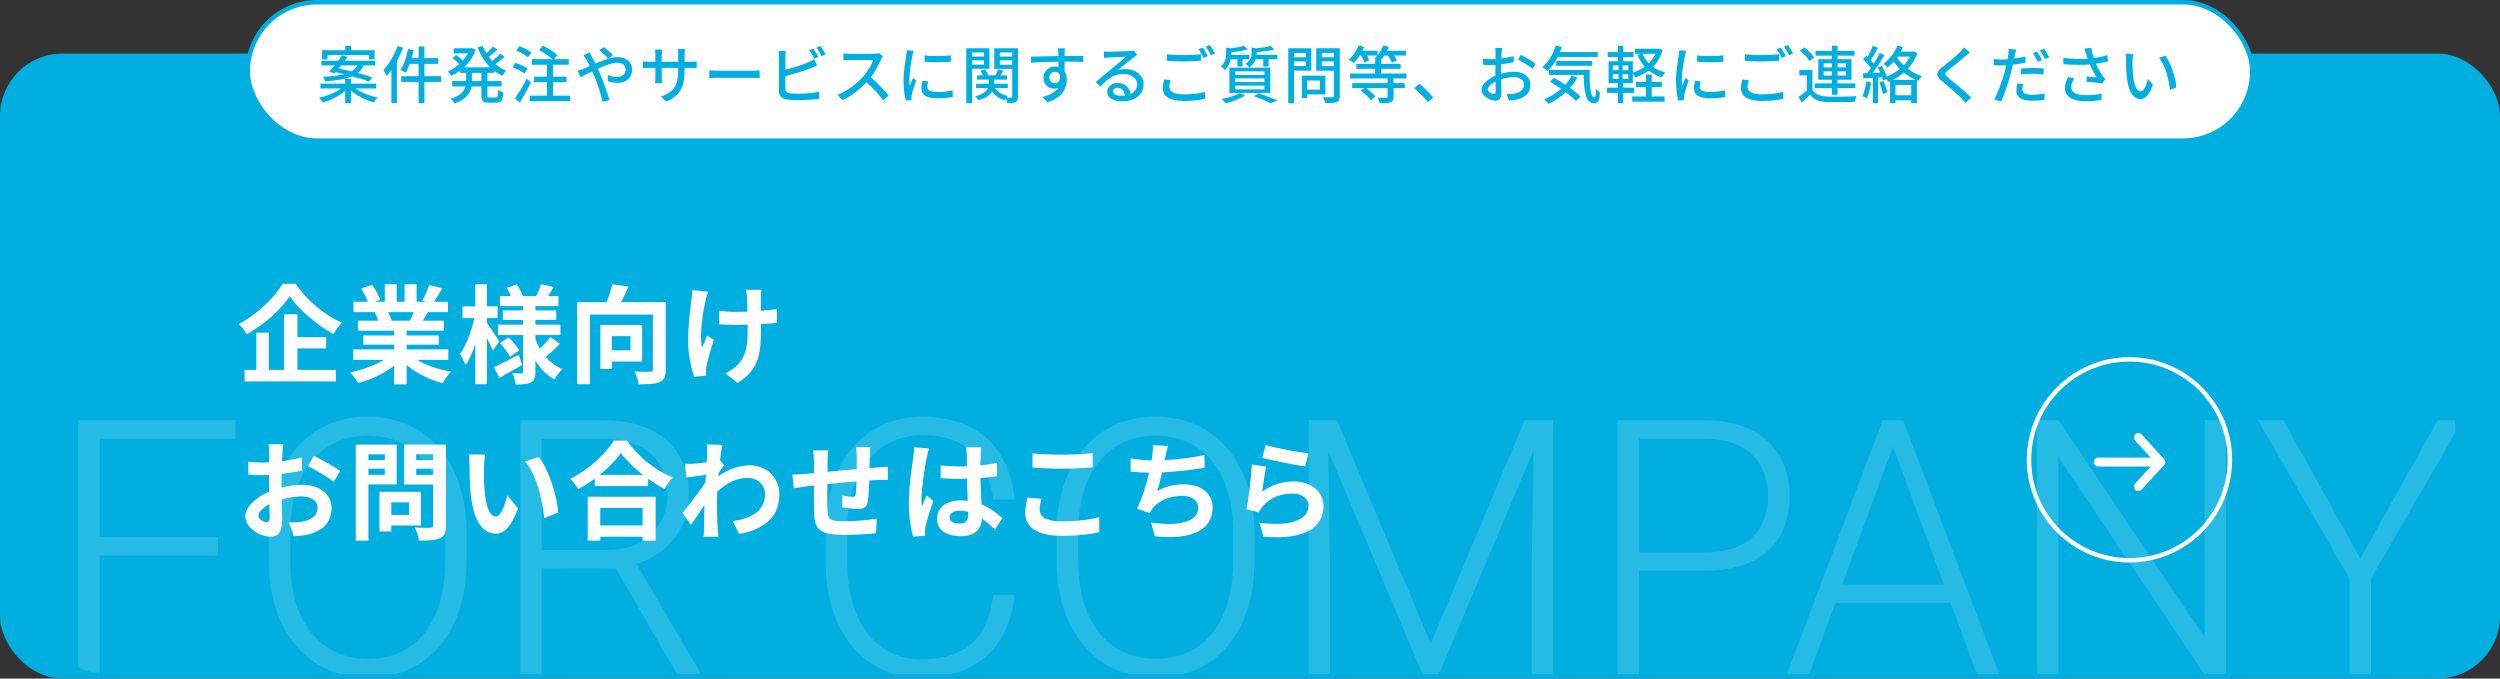
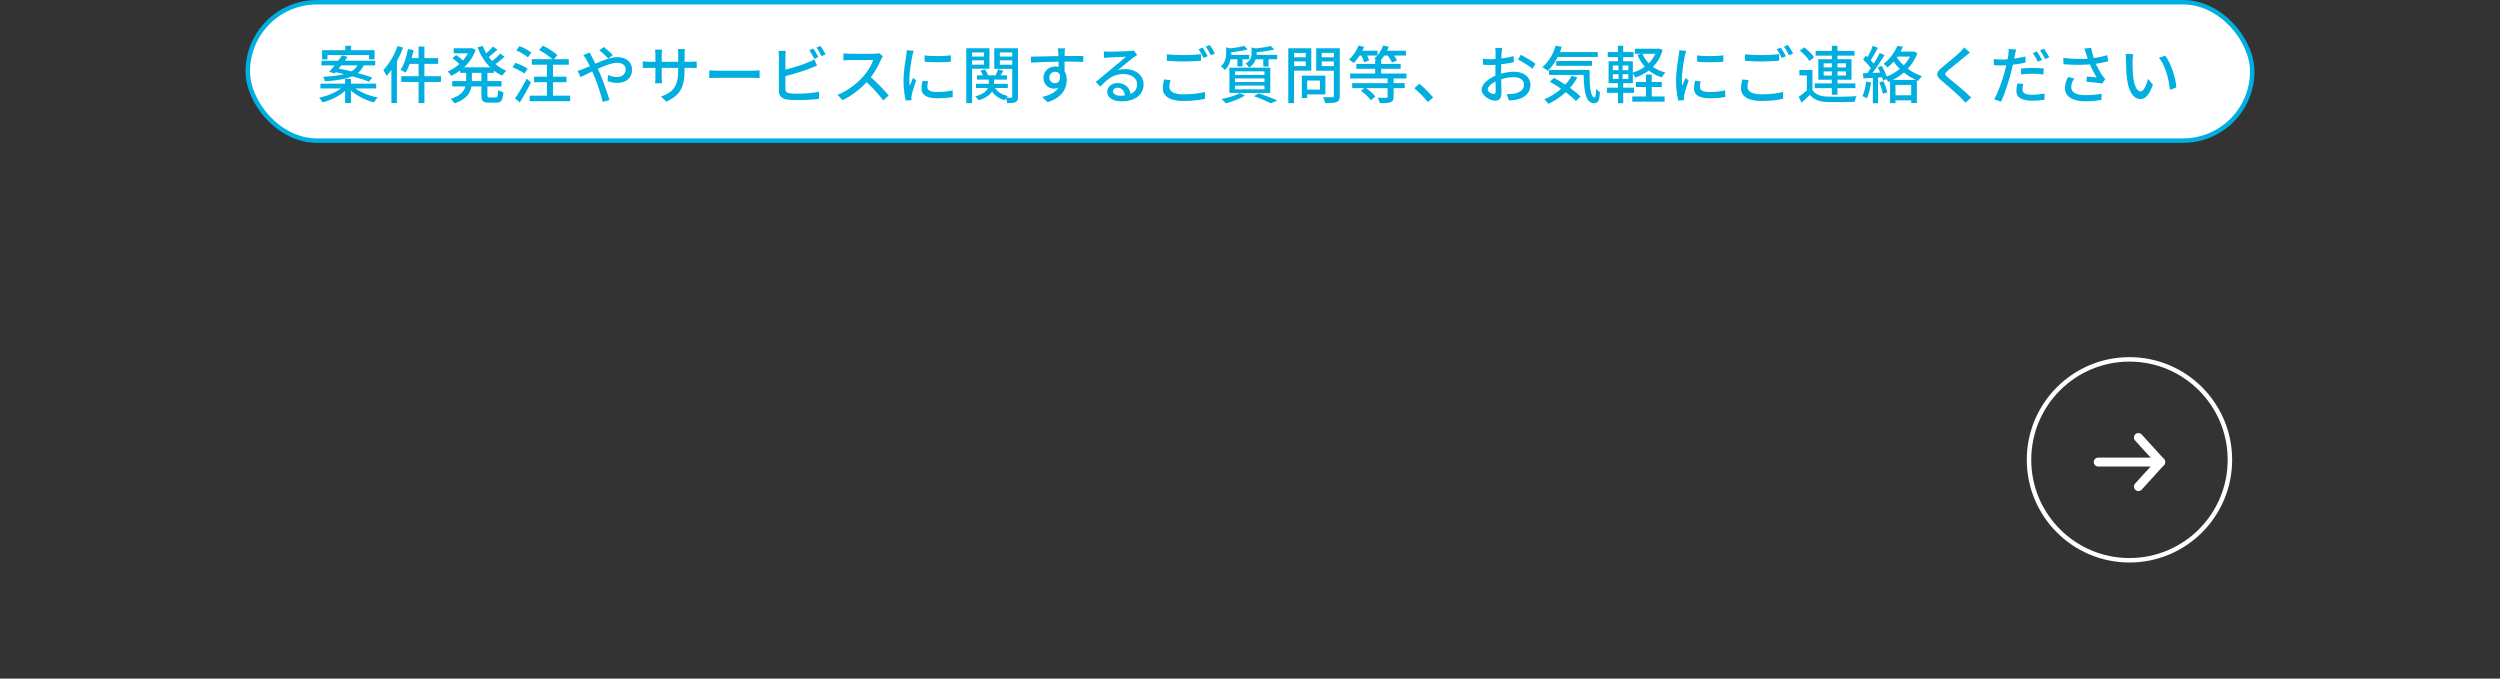
<svg xmlns="http://www.w3.org/2000/svg" width="560" height="152" viewBox="0 0 560 152" fill="none">
  <rect x="0" y="0" width="560" height="152" fill="#333333" stroke="none" />
-   <rect y="12" width="560" height="140" rx="14" fill="#00AFDF" />
  <g opacity="0.5">
    <g clip-path="url(#clip0_439_2895)">
      <path d="M22.32 94.125V151H17.516V94.125H22.32ZM48.805 120.297V124.438H20.719V120.297H48.805ZM52.75 94.125V98.266H20.719V94.125H52.75ZM104.508 119.516V125.609C104.508 129.594 103.987 133.201 102.945 136.43C101.93 139.633 100.445 142.38 98.492 144.672C96.565 146.964 94.247 148.721 91.539 149.945C88.831 151.169 85.784 151.781 82.398 151.781C79.091 151.781 76.07 151.169 73.336 149.945C70.628 148.721 68.297 146.964 66.344 144.672C64.391 142.38 62.88 139.633 61.812 136.43C60.745 133.201 60.211 129.594 60.211 125.609V119.516C60.211 115.531 60.732 111.938 61.773 108.734C62.841 105.505 64.352 102.745 66.305 100.453C68.258 98.162 70.588 96.404 73.297 95.18C76.005 93.956 79.013 93.344 82.32 93.344C85.706 93.344 88.753 93.956 91.461 95.18C94.169 96.404 96.5 98.162 98.453 100.453C100.406 102.745 101.904 105.505 102.945 108.734C103.987 111.938 104.508 115.531 104.508 119.516ZM99.742 125.609V119.438C99.742 116.078 99.352 113.057 98.57 110.375C97.815 107.693 96.682 105.401 95.172 103.5C93.688 101.599 91.865 100.141 89.703 99.125C87.542 98.109 85.081 97.602 82.32 97.602C79.638 97.602 77.229 98.109 75.094 99.125C72.958 100.141 71.135 101.599 69.625 103.5C68.141 105.401 66.995 107.693 66.188 110.375C65.406 113.057 65.016 116.078 65.016 119.438V125.609C65.016 128.995 65.406 132.042 66.188 134.75C66.995 137.432 68.154 139.737 69.664 141.664C71.174 143.565 72.997 145.023 75.133 146.039C77.294 147.055 79.716 147.562 82.398 147.562C85.185 147.562 87.646 147.055 89.781 146.039C91.917 145.023 93.727 143.565 95.211 141.664C96.695 139.737 97.815 137.432 98.57 134.75C99.352 132.042 99.742 128.995 99.742 125.609ZM116.539 94.125H135.016C138.948 94.125 142.359 94.763 145.25 96.039C148.141 97.315 150.367 99.203 151.93 101.703C153.518 104.177 154.312 107.224 154.312 110.844C154.312 113.526 153.74 115.961 152.594 118.148C151.474 120.336 149.924 122.172 147.945 123.656C145.966 125.115 143.674 126.117 141.07 126.664L139.391 127.289H119.664L119.586 123.188H136.109C139.078 123.188 141.552 122.615 143.531 121.469C145.51 120.323 146.995 118.812 147.984 116.938C149 115.036 149.508 113.005 149.508 110.844C149.508 108.266 148.948 106.039 147.828 104.164C146.734 102.263 145.107 100.805 142.945 99.789C140.784 98.773 138.141 98.266 135.016 98.266H121.344V151H116.539V94.125ZM151.656 151L136.93 125.57L142.086 125.531L156.773 150.492V151H151.656ZM222.477 133.266H227.281C226.891 137.094 225.836 140.401 224.117 143.188C222.398 145.948 220.055 148.07 217.086 149.555C214.117 151.039 210.536 151.781 206.344 151.781C203.115 151.781 200.185 151.169 197.555 149.945C194.951 148.721 192.711 146.99 190.836 144.75C188.961 142.484 187.516 139.776 186.5 136.625C185.484 133.474 184.977 129.971 184.977 126.117V119.008C184.977 115.154 185.484 111.664 186.5 108.539C187.516 105.388 188.974 102.68 190.875 100.414C192.776 98.148 195.055 96.404 197.711 95.18C200.367 93.956 203.362 93.344 206.695 93.344C210.732 93.344 214.221 94.086 217.164 95.57C220.107 97.029 222.424 99.138 224.117 101.898C225.836 104.659 226.891 107.992 227.281 111.898H222.477C222.112 108.826 221.305 106.221 220.055 104.086C218.805 101.951 217.073 100.323 214.859 99.203C212.672 98.057 209.951 97.484 206.695 97.484C204.039 97.484 201.669 97.992 199.586 99.008C197.503 100.023 195.732 101.482 194.273 103.383C192.815 105.258 191.695 107.51 190.914 110.141C190.159 112.771 189.781 115.701 189.781 118.93V126.117C189.781 129.242 190.146 132.12 190.875 134.75C191.604 137.38 192.672 139.659 194.078 141.586C195.51 143.513 197.255 145.01 199.312 146.078C201.37 147.146 203.714 147.68 206.344 147.68C209.703 147.68 212.503 147.146 214.742 146.078C217.008 144.984 218.766 143.37 220.016 141.234C221.266 139.099 222.086 136.443 222.477 133.266ZM280.992 119.516V125.609C280.992 129.594 280.471 133.201 279.43 136.43C278.414 139.633 276.93 142.38 274.977 144.672C273.049 146.964 270.732 148.721 268.023 149.945C265.315 151.169 262.268 151.781 258.883 151.781C255.576 151.781 252.555 151.169 249.82 149.945C247.112 148.721 244.781 146.964 242.828 144.672C240.875 142.38 239.365 139.633 238.297 136.43C237.229 133.201 236.695 129.594 236.695 125.609V119.516C236.695 115.531 237.216 111.938 238.258 108.734C239.326 105.505 240.836 102.745 242.789 100.453C244.742 98.162 247.073 96.404 249.781 95.18C252.49 93.956 255.497 93.344 258.805 93.344C262.19 93.344 265.237 93.956 267.945 95.18C270.654 96.404 272.984 98.162 274.938 100.453C276.891 102.745 278.388 105.505 279.43 108.734C280.471 111.938 280.992 115.531 280.992 119.516ZM276.227 125.609V119.438C276.227 116.078 275.836 113.057 275.055 110.375C274.299 107.693 273.167 105.401 271.656 103.5C270.172 101.599 268.349 100.141 266.188 99.125C264.026 98.109 261.565 97.602 258.805 97.602C256.122 97.602 253.714 98.109 251.578 99.125C249.443 100.141 247.62 101.599 246.109 103.5C244.625 105.401 243.479 107.693 242.672 110.375C241.891 113.057 241.5 116.078 241.5 119.438V125.609C241.5 128.995 241.891 132.042 242.672 134.75C243.479 137.432 244.638 139.737 246.148 141.664C247.659 143.565 249.482 145.023 251.617 146.039C253.779 147.055 256.201 147.562 258.883 147.562C261.669 147.562 264.13 147.055 266.266 146.039C268.401 145.023 270.211 143.565 271.695 141.664C273.18 139.737 274.299 137.432 275.055 134.75C275.836 132.042 276.227 128.995 276.227 125.609ZM294.625 94.125H299.469L320.484 144.203L341.539 94.125H346.344L322.32 151H318.648L294.625 94.125ZM293.141 94.125H297.398L297.906 126.156V151H293.141V94.125ZM343.648 94.125H347.906V151H343.102V126.156L343.648 94.125ZM381.695 127.836H365.484V123.734H381.695C385.081 123.734 387.828 123.188 389.938 122.094C392.073 120.974 393.622 119.464 394.586 117.562C395.576 115.661 396.07 113.526 396.07 111.156C396.07 108.839 395.576 106.703 394.586 104.75C393.622 102.797 392.073 101.234 389.938 100.062C387.828 98.865 385.081 98.266 381.695 98.266H367.164V151H362.359V94.125H381.695C385.862 94.125 389.365 94.841 392.203 96.273C395.068 97.706 397.229 99.698 398.688 102.25C400.146 104.802 400.875 107.745 400.875 111.078C400.875 114.568 400.146 117.576 398.688 120.102C397.229 122.602 395.081 124.516 392.242 125.844C389.404 127.172 385.888 127.836 381.695 127.836ZM424.938 97.523L405.25 151H400.25L421.734 94.125H425.211L424.938 97.523ZM442.828 151L423.102 97.523L422.828 94.125H426.305L447.828 151H442.828ZM439.312 130.922V135.062H409.117V130.922H439.312ZM498.609 94.125V151H493.766L461.07 102.406V151H456.266V94.125H461.07L493.844 142.719V94.125H498.609ZM511.461 94.125L528.688 125.102L546.07 94.125H551.617L531.109 129.555V151H526.305V129.555L505.758 94.125H511.461Z" fill="white" fill-opacity="0.3" />
    </g>
  </g>
  <circle cx="477" cy="103" r="22.5" transform="rotate(-180 477 103)" stroke="white" />
  <path d="M479 109L484 103.5L479 98" stroke="white" stroke-width="2" stroke-linecap="round" stroke-linejoin="round" />
  <path d="M484 103.5L470 103.5" stroke="white" stroke-width="2" stroke-linecap="round" stroke-linejoin="round" />
-   <path d="M63.296 63.576H66.224C68.816 67.368 72.752 70.632 76.592 72.288C75.872 73.032 75.224 73.968 74.672 74.856C70.952 72.792 66.944 69.336 64.88 66.384C62.936 69.312 59.24 72.648 55.28 74.88C54.92 74.232 54.104 73.176 53.48 72.576C57.632 70.44 61.496 66.624 63.296 63.576ZM66.632 78.048V82.848H75.224V85.44H54.8V82.848H57.416V74.52H60.224V82.848H63.632V70.392H66.632V75.528H73.064V78.048H66.632ZM92.672 69.912H86.936C87.272 70.536 87.584 71.256 87.752 71.76L87.344 71.832H91.832C92.12 71.256 92.408 70.56 92.672 69.912ZM100.424 80.616H93.464C95.504 81.864 98.288 82.8 101.072 83.232C100.424 83.856 99.584 85.056 99.152 85.824C96.2 85.08 93.296 83.64 91.088 81.768V86.088H88.28V81.912C86.048 83.664 83.096 85.056 80.24 85.8C79.832 85.104 79.016 84 78.416 83.424C81.104 82.872 83.936 81.864 86 80.616H79.112V78.264H88.28V77.208H81.368V75.144H88.28V74.064H80.168V71.832H84.728C84.536 71.232 84.224 70.512 83.912 69.96L84.2 69.912H79.184V67.584H82.4C82.064 66.672 81.44 65.52 80.912 64.608L83.36 63.768C84.056 64.8 84.848 66.216 85.184 67.152L84.008 67.584H86.192V63.672H88.856V67.584H90.632V63.672H93.32V67.584H95.456L94.592 67.32C95.168 66.336 95.768 64.896 96.104 63.84L99.104 64.56C98.432 65.664 97.784 66.744 97.232 67.584H100.352V69.912H95.84C95.456 70.608 95.072 71.256 94.712 71.832H99.416V74.064H91.088V75.144H98.288V77.208H91.088V78.264H100.424V80.616ZM111.848 76.488L110.384 78.528C110.096 77.832 109.592 76.752 109.064 75.72V86.064H106.472V77.088C105.848 78.936 105.104 80.616 104.288 81.816C104.024 81.024 103.448 79.944 103.04 79.296C104.384 77.424 105.656 74.088 106.256 71.256H103.592V68.616H106.472V63.672H109.064V68.616H111.464V71.256H109.064V72.312C109.712 73.2 111.44 75.84 111.848 76.488ZM116.192 79.464L116.936 81.768C115.256 82.752 113.384 83.808 111.848 84.648L110.624 82.248C112.04 81.6 114.152 80.52 116.192 79.464ZM111.992 76.848L113.936 75.576C114.824 76.44 115.832 77.664 116.312 78.48L114.272 79.92C113.84 79.08 112.856 77.784 111.992 76.848ZM123.248 75.504L125.408 77.016C124.4 78.072 123.176 79.2 122.24 79.968C123.272 81.144 124.52 82.08 125.984 82.68C125.384 83.208 124.592 84.264 124.184 84.984C122.432 84.024 121.016 82.56 119.936 80.76V83.256C119.936 84.552 119.696 85.224 118.928 85.656C118.136 86.064 117.008 86.136 115.52 86.136C115.424 85.392 115.112 84.288 114.752 83.592C115.568 83.64 116.504 83.64 116.792 83.64C117.08 83.64 117.176 83.52 117.176 83.232V75.048H111.536V72.72H117.176V71.664H112.64V69.528H117.176V68.568H111.992V66.336H114.44C114.2 65.712 113.84 65.04 113.504 64.464L115.76 63.696C116.312 64.536 116.888 65.616 117.128 66.336H120.104C120.464 65.52 120.944 64.416 121.184 63.648L124.016 64.296C123.584 65.016 123.152 65.736 122.768 66.336H125.096V68.568H119.936V69.528H124.592V71.664H119.936V72.72H125.528V75.048H119.936V75.984C120.2 76.728 120.536 77.424 120.92 78.096C121.76 77.304 122.696 76.296 123.248 75.504ZM141.224 75.288H137.048V78.48H141.224V75.288ZM143.84 80.976H137.048V82.656H134.48V72.792H143.84V80.976ZM149.12 67.68V82.752C149.12 84.312 148.784 85.128 147.776 85.584C146.768 86.04 145.232 86.088 143.072 86.088C142.976 85.272 142.544 83.976 142.136 83.208C143.552 83.304 145.16 83.28 145.64 83.256C146.096 83.256 146.24 83.136 146.24 82.704V70.464H132.128V86.064H129.272V67.68H135.896C136.4 66.384 136.88 64.872 137.168 63.672L140.792 64.176C140.288 65.376 139.688 66.624 139.112 67.68H149.12ZM170.552 64.92C170.48 65.448 170.456 66.024 170.432 66.552C170.432 67.056 170.432 68.304 170.432 69.624C171.776 69.528 173.048 69.384 174.032 69.192L174.008 72.312C173.048 72.432 171.8 72.528 170.456 72.6C170.456 73.008 170.456 73.368 170.456 73.608C170.456 79.272 170.024 82.752 165.224 85.8L162.464 83.616C163.376 83.208 164.576 82.44 165.248 81.696C167.096 79.776 167.48 77.64 167.48 73.584C167.48 73.344 167.48 73.056 167.48 72.72C166.568 72.744 165.68 72.768 164.792 72.768C163.76 72.768 162.272 72.696 161.096 72.648V69.6C162.272 69.768 163.448 69.864 164.72 69.864C165.584 69.864 166.52 69.84 167.432 69.816C167.408 68.472 167.384 67.224 167.336 66.576C167.288 65.976 167.168 65.304 167.072 64.92H170.552ZM158.624 65.328C158.408 65.904 158.168 66.768 158.048 67.272C157.448 69.936 156.608 74.976 157.256 77.952C157.568 77.208 158 76.056 158.408 75.168L159.896 76.128C159.2 78.192 158.552 80.616 158.264 81.984C158.168 82.344 158.12 82.872 158.12 83.16C158.12 83.4 158.144 83.808 158.168 84.144L155.504 84.408C154.976 82.968 154.136 79.608 154.136 76.632C154.136 72.696 154.616 69 154.904 67.056C155.024 66.384 155.048 65.568 155.072 64.968L158.624 65.328ZM63.464 99.512C63.392 99.944 63.296 100.976 63.248 101.6C63.224 102.128 63.2 102.704 63.176 103.304C64.76 103.112 66.344 102.8 67.592 102.44L67.664 105.416C66.296 105.728 64.64 105.968 63.08 106.16C63.056 106.88 63.056 107.624 63.056 108.32C63.056 108.608 63.056 108.896 63.056 109.208C64.688 108.8 66.344 108.584 67.664 108.584C71.36 108.584 74.264 110.504 74.264 113.816C74.264 116.648 72.776 118.784 68.96 119.744C67.856 119.984 66.8 120.056 65.816 120.128L64.712 117.032C65.792 117.032 66.824 117.008 67.664 116.864C69.608 116.504 71.144 115.544 71.144 113.792C71.144 112.16 69.704 111.2 67.616 111.2C66.128 111.2 64.568 111.44 63.104 111.872C63.152 113.768 63.2 115.64 63.2 116.456C63.2 119.432 62.144 120.224 60.56 120.224C58.232 120.224 54.944 118.208 54.944 115.664C54.944 113.576 57.344 111.392 60.296 110.12C60.272 109.544 60.272 108.968 60.272 108.416C60.272 107.744 60.272 107.072 60.272 106.4C59.816 106.424 59.384 106.448 59 106.448C57.392 106.448 56.456 106.424 55.64 106.328L55.592 103.424C57.008 103.592 58.04 103.616 58.904 103.616C59.336 103.616 59.816 103.592 60.296 103.568C60.32 102.728 60.32 102.032 60.32 101.624C60.32 101.12 60.224 99.944 60.152 99.512H63.464ZM70.304 102.104C72.152 102.992 74.936 104.576 76.208 105.488L74.768 107.936C73.616 106.952 70.472 105.152 68.984 104.432L70.304 102.104ZM57.896 115.544C57.896 116.288 59.024 116.936 59.648 116.936C60.08 116.936 60.416 116.744 60.416 115.928C60.416 115.328 60.392 114.224 60.344 112.928C58.88 113.72 57.896 114.704 57.896 115.544ZM86.192 101.768H82.52V103.064H86.192V101.768ZM82.52 106.352H86.192V104.984H82.52V106.352ZM88.856 108.512H82.52V121.088H79.688V99.584H88.856V108.512ZM91.616 112.52H87.656V115.352H91.616V112.52ZM94.28 117.704H87.656V119.048H84.992V110.168H94.28V117.704ZM93.224 106.376H97.016V104.984H93.224V106.376ZM97.016 101.744H93.224V103.064H97.016V101.744ZM99.896 99.584V117.68C99.896 119.264 99.584 120.08 98.576 120.536C97.592 121.016 96.08 121.088 93.872 121.088C93.776 120.272 93.32 118.928 92.912 118.16C94.304 118.256 95.936 118.232 96.392 118.208C96.848 118.208 97.016 118.064 97.016 117.632V108.536H90.512V99.584H99.896ZM108.68 101.84C108.512 102.704 108.392 104.096 108.392 104.768C108.368 106.328 108.392 108.128 108.536 109.856C108.872 113.312 109.592 115.688 111.104 115.688C112.232 115.688 113.192 112.88 113.648 110.96L116.048 113.888C114.464 118.064 112.952 119.528 111.032 119.528C108.392 119.528 106.112 117.152 105.44 110.72C105.2 108.512 105.176 105.704 105.176 104.24C105.176 103.568 105.128 102.536 104.984 101.792L108.68 101.84ZM120.68 102.392C122.96 105.152 124.784 111.152 125.048 114.824L121.904 116.048C121.52 112.184 120.248 106.352 117.632 103.376L120.68 102.392ZM143.936 113.792H134.456V117.704H143.936V113.792ZM131.648 121.112V111.272H146.864V121.112H143.936V120.224H134.456V121.112H131.648ZM134.312 106.376H144.008C142.016 104.816 140.24 103.088 139.088 101.504C137.96 103.112 136.28 104.816 134.312 106.376ZM137.48 98.696H140.432C143 102.368 146.888 105.416 150.704 106.952C150.008 107.696 149.36 108.632 148.856 109.52C147.632 108.896 146.384 108.104 145.184 107.24V108.896H133.232V107.216C132.056 108.08 130.784 108.872 129.512 109.568C129.128 108.872 128.336 107.84 127.712 107.24C131.84 105.248 135.68 101.624 137.48 98.696ZM158.408 101.696C158.408 101 158.432 100.28 158.312 99.536L161.816 99.656C161.672 100.328 161.48 101.552 161.288 103.064L162.176 104.192C161.84 104.624 161.36 105.416 160.952 106.04C160.928 106.256 160.928 106.496 160.904 106.712C163.328 104.912 165.8 104.24 167.96 104.24C171.656 104.24 174.56 106.856 174.584 110.72C174.584 115.568 171.536 118.472 165.584 119.648L164.144 116.744C168.368 116.12 171.392 114.392 171.368 110.648C171.368 108.776 169.856 107.048 167.456 107.048C164.912 107.048 162.68 108.272 160.664 110.12C160.64 110.816 160.616 111.512 160.616 112.136C160.616 114.104 160.616 116.12 160.76 118.376C160.784 118.808 160.856 119.672 160.928 120.224H157.616C157.664 119.696 157.688 118.832 157.688 118.448C157.736 116.576 157.76 115.184 157.784 113.168C156.776 114.68 155.6 116.432 154.76 117.56L152.864 114.944C154.232 113.264 156.632 110.096 158 108.08C158.048 107.528 158.096 106.952 158.12 106.376C156.944 106.52 155.096 106.76 153.752 106.952L153.44 103.88C154.136 103.904 154.688 103.904 155.528 103.856C156.224 103.808 157.28 103.688 158.312 103.544C158.36 102.632 158.408 101.96 158.408 101.696ZM194.96 100.16C194.912 100.544 194.84 101.6 194.816 102.248C194.792 103.184 194.792 104.048 194.768 104.84C195.416 104.792 196.016 104.744 196.568 104.72C197.24 104.672 198.176 104.624 198.872 104.552V107.504C198.464 107.48 197.192 107.504 196.568 107.528C196.04 107.552 195.416 107.576 194.72 107.624C194.648 109.448 194.552 111.416 194.36 112.424C194.096 113.696 193.496 114.008 192.272 114.008C191.408 114.008 189.488 113.768 188.648 113.648L188.72 110.984C189.464 111.152 190.448 111.296 190.928 111.296C191.408 111.296 191.624 111.2 191.672 110.744C191.768 110.096 191.84 108.992 191.864 107.84C189.728 108.008 187.376 108.224 185.336 108.44C185.312 110.648 185.288 112.856 185.336 113.888C185.384 116.24 185.6 116.768 189.2 116.768C191.552 116.768 194.576 116.48 196.376 116.168L196.256 119.432C194.648 119.624 191.696 119.816 189.416 119.816C183.2 119.816 182.456 118.52 182.336 114.368C182.312 113.336 182.312 111.008 182.312 108.776C181.664 108.848 181.112 108.896 180.704 108.944C179.936 109.04 178.448 109.28 177.824 109.376L177.488 106.304C178.184 106.304 179.288 106.256 180.512 106.136C180.944 106.088 181.568 106.04 182.336 105.968C182.336 104.84 182.336 103.952 182.336 103.544C182.336 102.56 182.264 101.744 182.144 100.88H185.528C185.408 101.696 185.384 102.368 185.384 103.376C185.384 103.928 185.36 104.744 185.36 105.68C187.4 105.488 189.728 105.272 191.912 105.08V102.368C191.912 101.768 191.816 100.64 191.744 100.16H194.96ZM212.696 115.88C212.696 116.864 213.656 117.272 214.928 117.272C216.392 117.272 216.896 116.504 216.896 115.088C216.896 114.968 216.896 114.824 216.896 114.656C216.272 114.488 215.624 114.392 214.976 114.392C213.608 114.392 212.696 114.968 212.696 115.88ZM219.824 100.208C219.752 100.664 219.704 101.24 219.68 101.768C219.656 102.296 219.632 103.184 219.608 104.24C220.928 104.12 222.176 103.928 223.328 103.688V106.688C222.176 106.856 220.928 107 219.608 107.096C219.656 109.424 219.776 111.344 219.872 112.976C221.864 113.792 223.376 115.016 224.528 116.072L222.872 118.592C221.864 117.656 220.904 116.816 219.944 116.168C219.8 118.472 218.504 120.104 215.264 120.104C211.952 120.104 209.888 118.712 209.888 116.192C209.888 113.768 211.952 112.088 215.216 112.088C215.768 112.088 216.296 112.112 216.776 112.184C216.728 110.696 216.632 108.944 216.608 107.24C216.032 107.264 215.456 107.264 214.904 107.264C213.488 107.264 212.12 107.216 210.704 107.12V104.264C212.072 104.408 213.464 104.48 214.904 104.48C215.456 104.48 216.032 104.48 216.584 104.456C216.584 103.28 216.56 102.296 216.56 101.792C216.56 101.432 216.488 100.688 216.392 100.208H219.824ZM208.112 100.472C207.92 100.952 207.632 102.176 207.56 102.608C207.2 104.216 206.408 109.496 206.408 111.896C206.408 112.376 206.432 112.976 206.504 113.456C206.816 112.616 207.224 111.8 207.584 110.984L209.048 112.184C208.376 114.152 207.608 116.6 207.32 117.896C207.248 118.232 207.2 118.76 207.2 119.024C207.2 119.264 207.224 119.672 207.248 120.008L204.536 120.224C204.032 118.544 203.576 115.808 203.576 112.544C203.576 108.92 204.296 104.384 204.56 102.536C204.656 101.864 204.776 100.952 204.8 100.184L208.112 100.472ZM231.272 101.552C233.048 101.744 235.28 101.84 237.8 101.84C240.176 101.84 242.912 101.696 244.76 101.504V104.696C243.08 104.84 240.104 104.984 237.824 104.984C235.304 104.984 233.216 104.888 231.272 104.72V101.552ZM233.288 111.728C233.048 112.592 232.88 113.336 232.88 114.152C232.88 115.688 234.344 116.792 237.8 116.792C241.04 116.792 244.112 116.432 246.224 115.832L246.248 119.216C244.16 119.72 241.28 120.032 237.92 120.032C232.424 120.032 229.664 118.184 229.664 114.896C229.664 113.504 229.952 112.328 230.144 111.44L233.288 111.728ZM261.632 99.872C261.368 100.712 261.224 101.528 261.056 102.32C261.008 102.536 260.96 102.8 260.912 103.064C263.648 102.92 266.888 102.56 269.792 101.936L269.84 104.792C267.344 105.2 263.528 105.656 260.312 105.824C259.976 107.288 259.592 108.824 259.232 110C261.176 108.92 263.048 108.488 265.184 108.488C269.072 108.488 271.64 110.552 271.64 113.624C271.64 119.024 266.432 120.968 258.68 120.128L257.84 117.032C263.096 117.896 268.4 117.248 268.4 113.72C268.4 112.28 267.176 111.08 264.824 111.08C262.064 111.08 259.616 112.064 258.176 113.888C257.912 114.224 257.744 114.536 257.504 114.944L254.672 113.936C255.824 111.704 256.784 108.512 257.408 105.872C255.896 105.848 254.48 105.776 253.256 105.656V102.68C254.696 102.92 256.496 103.112 257.96 103.136C258.008 102.776 258.056 102.44 258.104 102.152C258.248 101.12 258.272 100.52 258.224 99.728L261.632 99.872ZM283.496 99.68C285.776 100.4 291.008 101.312 293.096 101.552L292.376 104.48C289.952 104.168 284.6 103.04 282.728 102.56L283.496 99.68ZM283.64 104.504C283.328 105.824 282.896 108.752 282.728 110.12C284.912 108.536 287.288 107.84 289.808 107.84C294.008 107.84 296.456 110.432 296.456 113.336C296.456 117.704 293 121.064 283.016 120.224L282.104 117.08C289.304 118.064 293.12 116.312 293.12 113.264C293.12 111.704 291.632 110.552 289.544 110.552C286.832 110.552 284.384 111.56 282.872 113.384C282.44 113.912 282.2 114.296 281.984 114.776L279.224 114.08C279.704 111.728 280.256 107.024 280.424 104.048L283.64 104.504Z" fill="white" />
  <rect x="55.5" y="0.5" width="449" height="31" rx="15.5" fill="white" />
  <rect x="55.5" y="0.5" width="449" height="31" rx="15.5" stroke="#00AFDF" />
  <path d="M73.352 12.34V13.306H72.148V11.248H77.342V10.254H78.644V11.248H83.908V13.306H82.662V12.34H73.352ZM80.072 14.65H76.418C76.236 14.888 76.04 15.126 75.858 15.364C76.754 15.532 77.734 15.742 78.714 15.98C79.358 15.63 79.764 15.182 80.072 14.65ZM74.962 16.456L73.744 16.078C74.108 15.686 74.514 15.182 74.948 14.65H72.008V13.6H75.76C76.068 13.18 76.376 12.774 76.642 12.396L77.86 12.746C77.664 13.026 77.454 13.306 77.23 13.6H84.048V14.65H81.472C81.164 15.322 80.744 15.882 80.142 16.358C81.402 16.694 82.55 17.058 83.404 17.38L82.62 18.29C81.724 17.912 80.366 17.492 78.896 17.086C77.538 17.674 75.606 18.024 72.792 18.22C72.75 17.94 72.526 17.464 72.372 17.212C74.43 17.086 75.942 16.89 77.076 16.61C76.432 16.442 75.802 16.302 75.2 16.176L74.962 16.456ZM84.272 19.816H79.624C80.884 20.74 82.802 21.496 84.594 21.846C84.328 22.112 83.95 22.602 83.768 22.938C81.934 22.462 79.946 21.482 78.616 20.264V23.092H77.314V20.334C76.012 21.51 74.094 22.462 72.274 22.924C72.106 22.616 71.742 22.14 71.476 21.874C73.24 21.524 75.144 20.754 76.362 19.816H71.77V18.738H77.314V17.66H78.616V18.738H84.272V19.816ZM89.06 10.31L90.278 10.674C89.914 11.696 89.438 12.718 88.906 13.698V23.078H87.674V15.658C87.324 16.148 86.946 16.624 86.582 17.016C86.456 16.708 86.092 16.008 85.868 15.7C87.142 14.384 88.332 12.354 89.06 10.31ZM98.776 17.072V18.346H95.066V23.092H93.764V18.346H89.886V17.072H93.764V14.3H91.776C91.496 15.056 91.188 15.742 90.838 16.274C90.586 16.092 90.026 15.784 89.718 15.644C90.502 14.524 91.076 12.732 91.384 10.982L92.644 11.234C92.518 11.836 92.364 12.438 92.196 13.026H93.764V10.422H95.066V13.026H98.146V14.3H95.066V17.072H98.776ZM107.834 18.164V16.316H105.706V18.066V18.164H107.834ZM110.634 16.316H109.178V18.164H112.342V19.368H109.178V21.286C109.178 21.762 109.248 21.832 109.696 21.832H111.054C111.46 21.832 111.53 21.552 111.586 20.166C111.88 20.376 112.398 20.6 112.748 20.67C112.636 22.476 112.272 22.994 111.18 22.994H109.472C108.156 22.994 107.834 22.616 107.834 21.286V19.368H105.608C105.342 20.852 104.46 22.252 101.814 23.162C101.66 22.868 101.254 22.364 100.988 22.14C103.144 21.426 103.97 20.418 104.264 19.368H101.296V18.164H104.418V18.052V16.316H103.06V15.812C102.43 16.274 101.758 16.68 101.072 16.988C100.918 16.694 100.54 16.232 100.288 16.008C101.198 15.63 102.094 15.056 102.892 14.356C102.5 13.936 101.856 13.404 101.352 13.012L102.164 12.326C102.668 12.662 103.298 13.152 103.704 13.544C104.138 13.054 104.516 12.508 104.824 11.948H101.632V10.814H105.454L105.692 10.772L106.546 11.178C106 12.746 105.062 14.048 103.942 15.084H109.808C108.59 13.88 107.624 12.34 106.966 10.618L108.114 10.282C108.338 10.856 108.604 11.402 108.926 11.934C109.472 11.458 110.06 10.884 110.424 10.436L111.404 11.122C110.802 11.696 110.088 12.312 109.486 12.76C109.724 13.082 109.99 13.39 110.256 13.684C110.9 13.18 111.614 12.522 112.062 12.018L113.028 12.69C112.412 13.278 111.642 13.894 110.984 14.37C111.712 14.986 112.524 15.49 113.406 15.84C113.112 16.092 112.706 16.61 112.51 16.96C111.838 16.652 111.208 16.274 110.634 15.812V16.316ZM119.02 11.794L118.25 12.844C117.704 12.354 116.584 11.696 115.66 11.29L116.36 10.338C117.284 10.674 118.446 11.29 119.02 11.794ZM118.18 15.378L117.48 16.484C116.906 16.036 115.73 15.42 114.792 15.07L115.464 14.076C116.388 14.384 117.578 14.93 118.18 15.378ZM117.984 17.618L118.936 18.486C118.208 19.942 117.284 21.608 116.458 22.924L115.352 22.056C116.108 20.992 117.172 19.214 117.984 17.618ZM123.864 21.426H127.714V22.672H118.656V21.426H122.52V18.416H119.636V17.17H122.52V14.496H119.132V13.264H123.738C123.038 12.592 121.792 11.766 120.756 11.22L121.596 10.226C122.73 10.772 124.158 11.668 124.858 12.354L124.102 13.264H127.406V14.496H123.864V17.17H126.902V18.416H123.864V21.426ZM136.268 13.11C135.75 12.578 134.826 11.696 134.238 11.262L135.26 10.534C135.736 10.912 136.786 11.808 137.29 12.326L136.268 13.11ZM132.096 11.766C132.208 12.004 132.474 12.522 132.614 12.774C132.852 13.222 133.104 13.726 133.37 14.258C135.05 13.516 136.856 12.802 138.312 12.802C140.342 12.802 141.588 14.006 141.588 15.574C141.588 17.338 140.412 18.57 138.256 18.57C137.472 18.57 136.66 18.374 136.128 18.178L136.17 16.778C136.744 17.044 137.444 17.254 138.13 17.254C139.46 17.254 140.146 16.526 140.146 15.518C140.146 14.734 139.502 14.062 138.27 14.062C137.108 14.062 135.47 14.692 133.902 15.406C134.07 15.756 134.224 16.106 134.378 16.442C135.092 18.094 136.058 20.852 136.534 22.42L135.008 22.812C134.574 21.104 133.888 18.808 133.118 17.044C132.964 16.694 132.81 16.344 132.656 15.994C131.606 16.512 130.668 17.002 130.052 17.282L129.38 15.868C129.856 15.742 130.402 15.56 130.64 15.448C131.102 15.266 131.592 15.056 132.124 14.818C131.872 14.3 131.634 13.824 131.41 13.432C131.228 13.124 130.906 12.648 130.668 12.34L132.096 11.766ZM153.348 15.672C153.348 19.284 152.536 21.286 149.26 22.756L148.07 21.636C150.688 20.67 151.92 19.466 151.92 15.756V15.196H148.224V17.296C148.224 17.87 148.266 18.458 148.294 18.654H146.74C146.754 18.458 146.81 17.884 146.81 17.296V15.196H145.438C144.78 15.196 144.206 15.224 143.982 15.252V13.726C144.164 13.768 144.794 13.838 145.438 13.838H146.81V12.228C146.81 11.878 146.782 11.472 146.726 11.108H148.308C148.28 11.29 148.224 11.71 148.224 12.228V13.838H151.92V12.214C151.92 11.654 151.878 11.192 151.85 10.996H153.432C153.404 11.206 153.348 11.654 153.348 12.214V13.838H154.664C155.35 13.838 155.798 13.796 156.064 13.754V15.238C155.84 15.21 155.35 15.196 154.678 15.196H153.348V15.672ZM158.878 15.756C159.34 15.784 160.208 15.84 160.964 15.84H168.58C169.252 15.84 169.798 15.784 170.148 15.756V17.492C169.84 17.478 169.196 17.422 168.58 17.422H160.964C160.194 17.422 159.354 17.45 158.878 17.492V15.756ZM182.202 10.87C182.552 11.374 183.042 12.242 183.322 12.788L182.412 13.18C182.132 12.62 181.67 11.78 181.292 11.248L182.202 10.87ZM183.784 10.282C184.148 10.8 184.68 11.668 184.932 12.186L184.022 12.578C183.728 11.976 183.28 11.178 182.888 10.66L183.784 10.282ZM176.014 11.388C175.972 11.766 175.93 12.27 175.93 12.676V15.602C177.582 15.196 179.682 14.538 181.04 13.964C181.502 13.782 181.936 13.572 182.398 13.278L183.014 14.692C182.552 14.874 181.992 15.126 181.544 15.294C180.046 15.896 177.694 16.596 175.93 17.058V19.914C175.93 20.586 176.224 20.754 176.882 20.894C177.302 20.964 177.96 20.992 178.632 20.992C180.102 20.992 182.3 20.838 183.462 20.53V22.14C182.188 22.322 180.088 22.42 178.548 22.42C177.68 22.42 176.84 22.378 176.252 22.28C175.118 22.07 174.474 21.51 174.474 20.334V12.676C174.474 12.34 174.446 11.766 174.376 11.388H176.014ZM197.77 12.578C197.672 12.718 197.462 13.068 197.364 13.306C196.874 14.454 196.048 16.036 195.068 17.296C196.51 18.528 198.204 20.334 199.072 21.398L197.84 22.49C196.916 21.23 195.516 19.69 194.13 18.402C192.632 19.998 190.742 21.496 188.74 22.434L187.606 21.244C189.874 20.376 191.974 18.696 193.36 17.142C194.312 16.078 195.25 14.538 195.586 13.446H190.448C189.902 13.446 189.146 13.516 188.922 13.53V11.948C189.202 11.99 190.014 12.046 190.448 12.046H195.642C196.16 12.046 196.622 11.99 196.86 11.906L197.77 12.578ZM207.108 12.396C208.718 12.648 211.532 12.592 212.988 12.396V13.824C211.392 13.978 208.746 13.992 207.122 13.824L207.108 12.396ZM207.906 18.22C207.78 18.71 207.724 19.088 207.724 19.466C207.724 20.096 208.214 20.614 209.908 20.614C211.168 20.614 212.218 20.502 213.394 20.236L213.422 21.734C212.54 21.902 211.378 22.014 209.88 22.014C207.5 22.014 206.408 21.188 206.408 19.83C206.408 19.326 206.478 18.794 206.646 18.108L207.906 18.22ZM204.672 11.388C204.574 11.64 204.434 12.2 204.378 12.452C204.14 13.6 203.692 16.232 203.692 17.73C203.692 18.22 203.72 18.71 203.776 19.228C204.014 18.654 204.294 17.968 204.518 17.45L205.218 18.01C204.854 19.074 204.364 20.572 204.224 21.272C204.182 21.468 204.14 21.762 204.154 21.916C204.154 22.056 204.168 22.266 204.182 22.434L202.908 22.518C202.628 21.538 202.39 19.886 202.39 17.996C202.39 15.91 202.838 13.53 202.992 12.41C203.048 12.06 203.104 11.626 203.118 11.248L204.672 11.388ZM220.422 11.752H217.734V12.662H220.422V11.752ZM217.734 14.482H220.422V13.516H217.734V14.482ZM221.64 15.392H217.734V23.106H216.446V10.814H221.64V15.392ZM223.964 14.496H226.736V13.516H223.964V14.496ZM226.736 11.752H223.964V12.662H226.736V11.752ZM228.024 10.814V21.636C228.024 22.294 227.912 22.658 227.492 22.868C227.114 23.078 226.498 23.092 225.63 23.092C225.588 22.812 225.462 22.364 225.336 22.028C225.224 22.182 225.14 22.322 225.07 22.448C223.796 22.098 222.844 21.426 222.214 20.502C221.766 21.23 220.884 21.93 219.218 22.462C219.064 22.21 218.714 21.818 218.448 21.594C220.24 21.118 220.996 20.404 221.304 19.718H218.63V18.766H221.5V17.828H218.854V16.876H220.17C220.044 16.54 219.834 16.148 219.624 15.84L220.618 15.532C220.926 15.952 221.22 16.484 221.332 16.876H222.998C223.208 16.456 223.46 15.91 223.586 15.518L224.762 15.868C224.552 16.218 224.314 16.568 224.104 16.876H225.56V17.828H222.662V18.766H225.756V19.718H222.886C223.46 20.6 224.454 21.23 225.784 21.496C225.672 21.594 225.56 21.734 225.448 21.874C225.91 21.888 226.358 21.888 226.512 21.888C226.68 21.888 226.736 21.818 226.736 21.636V15.42H222.718V10.814H228.024ZM238.566 10.828C238.524 11.01 238.482 11.654 238.482 11.85C238.468 12.018 238.468 12.27 238.468 12.55H242.668L242.64 13.866C241.814 13.824 240.484 13.796 238.454 13.796C238.468 14.552 238.468 15.364 238.468 15.994C238.79 16.498 238.958 17.142 238.958 17.856C238.958 19.718 237.964 21.916 234.646 22.882L233.456 21.706C235.108 21.342 236.396 20.726 237.068 19.648C236.788 19.788 236.452 19.858 236.088 19.858C234.954 19.858 233.736 19.018 233.736 17.422C233.736 15.952 234.926 14.902 236.34 14.902C236.62 14.902 236.886 14.93 237.124 15C237.124 14.636 237.11 14.216 237.11 13.81C234.982 13.838 232.686 13.922 230.95 14.034L230.908 12.69C232.49 12.662 235.094 12.592 237.096 12.564C237.082 12.256 237.082 12.018 237.068 11.85C237.026 11.402 236.984 10.968 236.956 10.828H238.566ZM235.052 17.394C235.052 18.164 235.654 18.64 236.326 18.64C237.054 18.64 237.6 18.066 237.418 16.75C237.194 16.288 236.788 16.078 236.326 16.078C235.682 16.078 235.052 16.554 235.052 17.394ZM249.304 20.446C249.304 21.062 249.99 21.44 250.984 21.44C251.334 21.44 251.67 21.426 251.978 21.384C251.866 20.362 251.25 19.648 250.326 19.648C249.738 19.648 249.304 20.026 249.304 20.446ZM247.26 11.528C247.61 11.57 248.044 11.584 248.38 11.584C249.108 11.584 252.3 11.5 253.056 11.43C253.546 11.388 253.798 11.36 253.952 11.304L254.722 12.312C254.428 12.494 254.134 12.69 253.84 12.914C253.126 13.446 251.404 14.902 250.41 15.714C250.97 15.546 251.53 15.476 252.09 15.476C254.428 15.476 256.164 16.918 256.164 18.878C256.164 21.104 254.386 22.7 251.236 22.7C249.304 22.7 248.016 21.846 248.016 20.572C248.016 19.536 248.94 18.598 250.326 18.598C252.062 18.598 253.056 19.718 253.238 21.048C254.204 20.628 254.722 19.872 254.722 18.85C254.722 17.534 253.434 16.582 251.684 16.582C249.444 16.582 248.128 17.632 246.476 19.396L245.454 18.36C246.546 17.464 248.296 15.994 249.122 15.308C249.906 14.664 251.53 13.32 252.23 12.704C251.488 12.732 249.066 12.844 248.338 12.886C247.988 12.9 247.624 12.928 247.302 12.97L247.26 11.528ZM261.372 12.172C262.394 12.284 263.682 12.34 265.124 12.34C266.482 12.34 267.98 12.256 269.016 12.144V13.6C268.05 13.684 266.44 13.768 265.124 13.768C263.696 13.768 262.492 13.712 261.372 13.614V12.172ZM262.198 17.94C262.044 18.472 261.932 18.948 261.932 19.452C261.932 20.446 262.912 21.132 265.068 21.132C266.972 21.132 268.764 20.922 269.898 20.586L269.912 22.126C268.82 22.406 267.084 22.616 265.11 22.616C262.1 22.616 260.476 21.608 260.476 19.774C260.476 19.018 260.63 18.346 260.756 17.8L262.198 17.94ZM269.394 10.66C269.744 11.164 270.248 12.032 270.528 12.578L269.604 12.984C269.324 12.41 268.876 11.57 268.484 11.038L269.394 10.66ZM270.99 10.072C271.354 10.59 271.886 11.472 272.152 11.976L271.242 12.382C270.934 11.78 270.486 10.968 270.094 10.45L270.99 10.072ZM282.974 13.278H281.28C281.056 13.936 280.608 14.608 279.81 15.14C279.67 14.86 279.278 14.44 279.012 14.258C280.16 13.53 280.356 12.648 280.356 11.878V10.618L281.294 10.842C282.526 10.716 283.828 10.52 284.626 10.296L285.466 11.08C284.374 11.374 282.862 11.584 281.504 11.682V11.934C281.504 12.046 281.504 12.158 281.49 12.284H286.096V13.278H284.164V14.902H282.974V13.278ZM276.646 19.172V20.012H283.24V19.172H276.646ZM276.646 17.562V18.388H283.24V17.562H276.646ZM276.646 15.98V16.778H283.24V15.98H276.646ZM275.386 20.824V15.154H284.542V20.824H275.386ZM277.178 13.278H275.666C275.498 14.104 275.12 14.986 274.364 15.686C274.182 15.42 273.776 15.028 273.496 14.86C274.504 13.95 274.658 12.83 274.658 11.934V10.59L275.568 10.842C276.716 10.702 277.948 10.506 278.676 10.268L279.502 11.066C278.48 11.36 277.08 11.57 275.806 11.682V11.976C275.806 12.074 275.806 12.172 275.792 12.284H279.824V13.278H278.326V14.874H277.178V13.278ZM277.696 20.866L278.886 21.412C277.752 22.098 276.002 22.77 274.602 23.148C274.378 22.896 273.916 22.406 273.622 22.182C275.064 21.902 276.73 21.412 277.696 20.866ZM280.888 21.552L281.952 20.894C283.45 21.398 285.13 22.042 286.138 22.518L284.64 23.134C283.814 22.686 282.344 22.056 280.888 21.552ZM292.494 11.85H289.862V12.83H292.494V11.85ZM289.862 14.804H292.494V13.754H289.862V14.804ZM293.726 15.826H289.862V23.106H288.574V10.814H293.726V15.826ZM295.672 18.038H292.816V20.068H295.672V18.038ZM296.89 21.146H292.816V21.958H291.612V16.946H296.89V21.146ZM296.078 14.818H298.78V13.754H296.078V14.818ZM298.78 11.836H296.078V12.83H298.78V11.836ZM300.11 10.814V21.454C300.11 22.238 299.928 22.644 299.424 22.868C298.906 23.078 298.08 23.092 296.82 23.092C296.778 22.728 296.568 22.126 296.372 21.762C297.254 21.804 298.164 21.79 298.444 21.79C298.71 21.776 298.78 21.692 298.78 21.44V15.84H294.832V10.814H300.11ZM315.048 17.576H312.164V18.626H314.656V19.746H312.164V21.678C312.164 22.364 311.996 22.714 311.478 22.896C310.96 23.092 310.19 23.106 309.084 23.106C309.014 22.742 308.79 22.21 308.608 21.888C309.448 21.916 310.274 21.916 310.512 21.902C310.764 21.888 310.82 21.846 310.82 21.65V19.746H306.018C306.802 20.292 307.67 21.048 308.076 21.636L307.068 22.462C306.648 21.818 305.682 20.936 304.842 20.32L305.598 19.746H302.896V18.626H310.82V17.576H302.434V16.47H308.034V15.406H303.82V14.328H308.034V13.488H308.37C308.174 13.348 307.978 13.222 307.824 13.138C308.076 12.928 308.314 12.704 308.524 12.438H306.242C306.424 12.83 306.606 13.236 306.69 13.53L305.57 13.964C305.458 13.572 305.206 12.956 304.954 12.438H304.562C304.156 13.068 303.694 13.656 303.246 14.104C303.008 13.894 302.476 13.53 302.168 13.362C303.05 12.592 303.862 11.374 304.324 10.184L305.57 10.506C305.458 10.8 305.318 11.08 305.178 11.36H308.566V12.396C309.098 11.752 309.56 10.982 309.826 10.184L311.086 10.478C310.974 10.786 310.848 11.066 310.708 11.36H314.936V12.438H312.262C312.528 12.83 312.78 13.222 312.92 13.544L311.8 14.006C311.632 13.6 311.24 12.956 310.862 12.438H310.092C309.84 12.83 309.574 13.166 309.294 13.488H309.378V14.328H313.746V15.406H309.378V16.47H315.048V17.576ZM319.85 22.854C318.968 21.776 317.778 20.586 316.798 19.76L317.946 18.752C318.94 19.564 320.242 20.88 321.04 21.846L319.85 22.854ZM336.468 10.73C336.426 10.996 336.384 11.472 336.356 11.808C336.342 12.144 336.328 12.592 336.3 13.096C337.28 12.984 338.288 12.788 339.058 12.564L339.086 13.936C338.274 14.118 337.238 14.286 336.272 14.398C336.258 14.958 336.244 15.518 336.244 16.022C336.244 16.176 336.244 16.344 336.244 16.512C337.266 16.218 338.302 16.064 339.156 16.064C341.242 16.064 342.81 17.184 342.81 18.976C342.81 20.642 341.844 21.804 339.786 22.294C339.156 22.434 338.526 22.476 338.008 22.504L337.504 21.076C338.064 21.09 338.666 21.09 339.184 20.978C340.36 20.754 341.382 20.138 341.382 18.962C341.382 17.884 340.416 17.282 339.142 17.282C338.162 17.282 337.196 17.45 336.272 17.744C336.286 18.906 336.328 20.082 336.328 20.642C336.328 22.126 335.782 22.56 334.956 22.56C333.738 22.56 331.876 21.44 331.876 20.096C331.876 18.906 333.318 17.66 334.97 16.946C334.97 16.652 334.97 16.358 334.97 16.078C334.97 15.588 334.97 15.056 334.984 14.524C334.634 14.552 334.326 14.566 334.06 14.566C333.206 14.566 332.674 14.538 332.212 14.496L332.17 13.152C332.968 13.25 333.514 13.264 334.032 13.264C334.326 13.264 334.648 13.25 334.998 13.222C334.998 12.592 335.012 12.088 335.012 11.836C335.012 11.542 334.97 10.982 334.928 10.73H336.468ZM340.654 12.27C341.69 12.788 343.258 13.74 343.958 14.286L343.272 15.406C342.6 14.79 340.92 13.796 340.038 13.334L340.654 12.27ZM333.248 20.026C333.248 20.586 334.088 21.062 334.564 21.062C334.844 21.062 335.04 20.88 335.04 20.418C335.04 19.97 335.012 19.158 334.998 18.248C333.976 18.752 333.248 19.466 333.248 20.026ZM357.902 12.76H348.928C348.312 14.006 347.542 15.084 346.688 15.868C346.422 15.63 345.82 15.224 345.484 15.028C346.842 13.95 347.92 12.144 348.466 10.212L349.838 10.506C349.712 10.898 349.572 11.29 349.432 11.668H357.902V12.76ZM356.614 14.734H348.592V13.67H356.614V14.734ZM352.064 16.946L353.324 17.366C352.862 18.206 352.302 18.976 351.686 19.676C352.624 20.362 353.478 21.048 354.038 21.65L353.002 22.63C352.47 22.042 351.658 21.342 350.734 20.642C349.586 21.72 348.256 22.602 346.87 23.26C346.688 22.994 346.198 22.476 345.918 22.238C347.304 21.664 348.606 20.866 349.698 19.886C348.858 19.312 347.99 18.766 347.178 18.304L348.116 17.45C348.914 17.884 349.796 18.402 350.636 18.962C351.196 18.346 351.672 17.674 352.064 16.946ZM346.982 15.672H356.054C356.04 19.158 356.236 21.832 357.174 21.832C357.426 21.818 357.496 21.048 357.51 19.9C357.776 20.18 358.112 20.502 358.392 20.698C358.294 22.434 358.028 23.106 357.104 23.12C355.158 23.106 354.822 20.474 354.738 16.778H346.982V15.672ZM369.984 19.494V21.608H372.868V22.77H365.63V21.608H368.696V19.494H366.442V18.374H368.696V16.694H369.984V18.374H372.238V19.494H369.984ZM370.81 12.046H367.912C368.248 12.844 368.724 13.558 369.326 14.174C369.942 13.572 370.446 12.858 370.81 12.046ZM364.748 15.728V14.664H363.46V15.728H364.748ZM364.748 17.702V16.624H363.46V17.702H364.748ZM361.276 16.624V17.702H362.55V16.624H361.276ZM361.276 14.664V15.728H362.55V14.664H361.276ZM371.608 10.87L372.42 11.192C371.986 12.76 371.23 14.006 370.264 14.986C371.062 15.546 371.986 15.98 373.036 16.246C372.77 16.498 372.42 16.974 372.238 17.324C371.132 16.988 370.166 16.47 369.34 15.798C368.43 16.484 367.408 17.002 366.302 17.366C366.176 17.114 365.966 16.75 365.756 16.484V18.64H363.6V19.634H366.036V20.796H363.6V23.12H362.424V20.796H359.96V19.634H362.424V18.64H360.324V13.726H362.424V12.802H360.128V11.668H362.424V10.24H363.6V11.668H365.924V12.802H363.6V13.726H365.756V16.26C366.722 15.966 367.632 15.532 368.43 14.944C367.758 14.188 367.212 13.306 366.792 12.298L367.688 12.046H366.232V10.912H371.384L371.608 10.87ZM380.148 12.396C381.758 12.648 384.572 12.592 386.028 12.396V13.824C384.432 13.978 381.786 13.992 380.162 13.824L380.148 12.396ZM380.946 18.22C380.82 18.71 380.764 19.088 380.764 19.466C380.764 20.096 381.254 20.614 382.948 20.614C384.208 20.614 385.258 20.502 386.434 20.236L386.462 21.734C385.58 21.902 384.418 22.014 382.92 22.014C380.54 22.014 379.448 21.188 379.448 19.83C379.448 19.326 379.518 18.794 379.686 18.108L380.946 18.22ZM377.712 11.388C377.614 11.64 377.474 12.2 377.418 12.452C377.18 13.6 376.732 16.232 376.732 17.73C376.732 18.22 376.76 18.71 376.816 19.228C377.054 18.654 377.334 17.968 377.558 17.45L378.258 18.01C377.894 19.074 377.404 20.572 377.264 21.272C377.222 21.468 377.18 21.762 377.194 21.916C377.194 22.056 377.208 22.266 377.222 22.434L375.948 22.518C375.668 21.538 375.43 19.886 375.43 17.996C375.43 15.91 375.878 13.53 376.032 12.41C376.088 12.06 376.144 11.626 376.158 11.248L377.712 11.388ZM390.879 12.172C391.901 12.284 393.189 12.34 394.631 12.34C395.989 12.34 397.487 12.256 398.523 12.144V13.6C397.557 13.684 395.947 13.768 394.631 13.768C393.203 13.768 391.999 13.712 390.879 13.614V12.172ZM391.705 17.94C391.551 18.472 391.439 18.948 391.439 19.452C391.439 20.446 392.419 21.132 394.575 21.132C396.479 21.132 398.271 20.922 399.405 20.586L399.419 22.126C398.327 22.406 396.591 22.616 394.617 22.616C391.607 22.616 389.983 21.608 389.983 19.774C389.983 19.018 390.137 18.346 390.263 17.8L391.705 17.94ZM398.901 10.66C399.251 11.164 399.755 12.032 400.035 12.578L399.111 12.984C398.831 12.41 398.383 11.57 397.991 11.038L398.901 10.66ZM400.497 10.072C400.861 10.59 401.393 11.472 401.659 11.976L400.749 12.382C400.441 11.78 399.993 10.968 399.601 10.45L400.497 10.072ZM408.505 16.918H410.339V15.994H408.505V16.918ZM408.505 14.188V15.098H410.339V14.188H408.505ZM413.489 14.188H411.599V15.098H413.489V14.188ZM413.489 16.918V15.994H411.599V16.918H413.489ZM410.339 21.216V19.746H406.503V18.682H410.339V17.856H407.301V13.264H410.339V12.466H406.699V11.388H410.339V10.254H411.599V11.388H415.407V12.466H411.599V13.264H414.735V17.856H411.599V18.682H415.603V19.746H411.599V21.216H410.339ZM406.363 12.844L405.313 13.67C404.921 12.97 403.983 12.004 403.157 11.332L404.151 10.604C404.963 11.234 405.943 12.158 406.363 12.844ZM405.985 15.686V20.166C406.587 21.132 407.693 21.566 409.247 21.636C410.829 21.706 414.077 21.664 415.855 21.538C415.701 21.832 415.505 22.434 415.435 22.812C413.825 22.882 410.857 22.91 409.233 22.854C407.497 22.784 406.293 22.322 405.439 21.244C404.851 21.818 404.235 22.378 403.549 22.98L402.905 21.692C403.465 21.314 404.151 20.782 404.739 20.264V16.89H403.059V15.686H405.985ZM418.011 18.262L419.117 18.458C418.935 19.774 418.613 21.132 418.179 22.028C417.969 21.874 417.451 21.636 417.185 21.538C417.605 20.698 417.871 19.466 418.011 18.262ZM420.951 18.458L421.889 18.15C422.239 18.948 422.617 19.998 422.771 20.684L421.777 21.02C421.637 20.334 421.301 19.27 420.951 18.458ZM424.003 17.898H429.141C428.203 17.478 427.293 16.904 426.467 16.232C425.697 16.904 424.871 17.45 424.003 17.898ZM424.591 21.342H428.105V19.018H424.591V21.342ZM425.053 12.676L424.913 12.872C425.305 13.488 425.823 14.09 426.425 14.636C426.999 14.048 427.475 13.39 427.853 12.676H425.053ZM428.707 11.5L429.505 11.948C428.987 13.278 428.245 14.426 427.335 15.392C428.301 16.12 429.407 16.694 430.513 17.072C430.233 17.338 429.855 17.814 429.659 18.122L429.379 18.01V23.078H428.105V22.476H424.591V23.106H423.373V18.192C423.247 18.248 423.107 18.304 422.981 18.36C422.897 18.192 422.729 17.94 422.547 17.716L421.819 18.052C421.777 17.828 421.693 17.576 421.609 17.31L420.685 17.366V23.12H419.523V17.436C418.753 17.478 418.039 17.52 417.409 17.562L417.297 16.414L418.277 16.386C418.529 16.05 418.809 15.672 419.075 15.28C418.641 14.65 417.955 13.894 417.339 13.32L417.969 12.466C418.095 12.564 418.221 12.676 418.347 12.788C418.781 12.018 419.243 11.01 419.495 10.254L420.643 10.702C420.153 11.64 419.565 12.718 419.061 13.488C419.313 13.754 419.551 14.02 419.733 14.258C420.237 13.432 420.713 12.578 421.063 11.864L422.141 12.354C421.357 13.628 420.349 15.154 419.439 16.33C419.999 16.316 420.587 16.288 421.189 16.246C421.007 15.854 420.811 15.462 420.615 15.112L421.497 14.748C421.959 15.49 422.393 16.414 422.631 17.156C423.681 16.722 424.689 16.148 425.557 15.434C425.039 14.93 424.577 14.384 424.171 13.81C423.751 14.272 423.303 14.72 422.785 15.14C422.617 14.874 422.197 14.468 421.917 14.3C423.457 13.138 424.479 11.556 425.011 10.254L426.271 10.478C426.117 10.828 425.935 11.192 425.739 11.556H428.483L428.707 11.5ZM441.265 11.78C440.915 12.046 440.467 12.424 440.187 12.648C439.249 13.432 437.317 14.958 436.323 15.798C435.525 16.484 435.525 16.666 436.351 17.38C437.541 18.36 440.089 20.39 441.545 21.846L440.271 23.008C439.935 22.63 439.571 22.238 439.207 21.874C438.269 20.922 436.183 19.13 434.881 18.038C433.523 16.904 433.663 16.232 434.993 15.126C436.071 14.23 438.101 12.606 439.053 11.668C439.375 11.332 439.781 10.912 439.963 10.618L441.265 11.78ZM453.207 18.808C453.095 19.242 453.025 19.676 453.025 20.026C453.025 20.656 453.403 21.23 455.195 21.23C456.105 21.23 457.071 21.118 457.995 20.95L457.953 22.364C457.169 22.462 456.245 22.56 455.181 22.56C452.899 22.56 451.667 21.818 451.667 20.432C451.667 19.844 451.779 19.256 451.891 18.682L453.207 18.808ZM451.611 11.094C451.527 11.444 451.401 12.018 451.345 12.298C451.289 12.536 451.233 12.816 451.177 13.124C452.031 13.012 452.899 12.844 453.711 12.648V14.02C452.829 14.23 451.849 14.384 450.883 14.496C450.757 15.098 450.603 15.742 450.449 16.33C449.931 18.304 448.993 21.188 448.237 22.77L446.697 22.252C447.537 20.824 448.559 17.94 449.077 15.98C449.189 15.546 449.315 15.084 449.413 14.622C449.021 14.636 448.643 14.65 448.293 14.65C447.635 14.65 447.131 14.636 446.627 14.594L446.599 13.222C447.285 13.306 447.761 13.334 448.307 13.334C448.741 13.334 449.217 13.32 449.693 13.278C449.777 12.858 449.847 12.508 449.875 12.242C449.945 11.794 449.959 11.276 449.931 10.968L451.611 11.094ZM452.717 15.35C453.473 15.28 454.439 15.224 455.335 15.224C456.147 15.224 456.987 15.252 457.785 15.336L457.743 16.68C457.029 16.582 456.203 16.512 455.363 16.512C454.453 16.512 453.599 16.554 452.717 16.652V15.35ZM456.273 11.514C456.623 12.018 457.127 12.9 457.407 13.432L456.483 13.838C456.203 13.264 455.741 12.424 455.363 11.892L456.273 11.514ZM457.869 10.912C458.247 11.444 458.765 12.326 459.031 12.83L458.121 13.236C457.813 12.634 457.351 11.822 456.973 11.29L457.869 10.912ZM467.291 12.074C467.193 11.766 467.053 11.304 466.899 10.884L468.411 10.702C468.523 11.416 468.761 12.256 469.013 13.012C470.035 12.872 471.113 12.648 472.037 12.34L472.205 13.74C471.407 13.964 470.399 14.146 469.475 14.286C469.909 15.28 470.469 16.26 470.917 16.89C471.127 17.198 471.351 17.464 471.589 17.716L470.889 18.724C470.161 18.556 468.439 18.388 467.361 18.304L467.459 17.142C468.201 17.198 469.195 17.282 469.671 17.338C469.181 16.582 468.593 15.504 468.145 14.426C466.465 14.566 464.505 14.566 462.209 14.384L462.181 12.97C464.267 13.222 466.143 13.264 467.655 13.152C467.515 12.718 467.389 12.354 467.291 12.074ZM464.631 17.562C464.197 18.234 463.959 18.85 463.959 19.494C463.959 20.754 465.093 21.3 467.109 21.314C468.579 21.328 469.797 21.174 470.777 20.978L470.707 22.378C469.867 22.532 468.649 22.7 467.025 22.686C464.281 22.672 462.545 21.65 462.545 19.704C462.545 18.892 462.811 18.136 463.245 17.254L464.631 17.562ZM477.833 12.13C477.763 12.536 477.693 13.264 477.693 13.642C477.679 14.524 477.693 15.7 477.791 16.792C478.001 18.99 478.575 20.474 479.513 20.474C480.213 20.474 480.829 18.948 481.151 17.674L482.257 18.976C481.375 21.37 480.507 22.196 479.485 22.196C478.071 22.196 476.769 20.852 476.391 17.17C476.251 15.938 476.237 14.258 476.237 13.418C476.237 13.068 476.209 12.48 476.125 12.102L477.833 12.13ZM485.001 12.48C486.289 14.104 487.325 17.31 487.507 19.578L486.065 20.138C485.827 17.73 485.029 14.622 483.615 12.942L485.001 12.48Z" fill="#00AFDF" />
  <defs>
    <clipPath id="clip0_439_2895">
-       <path d="M10 91H550V137C550 144.732 543.732 151 536 151H24C16.268 151 10 144.732 10 137V91Z" fill="white" />
-     </clipPath>
+       </clipPath>
  </defs>
</svg>